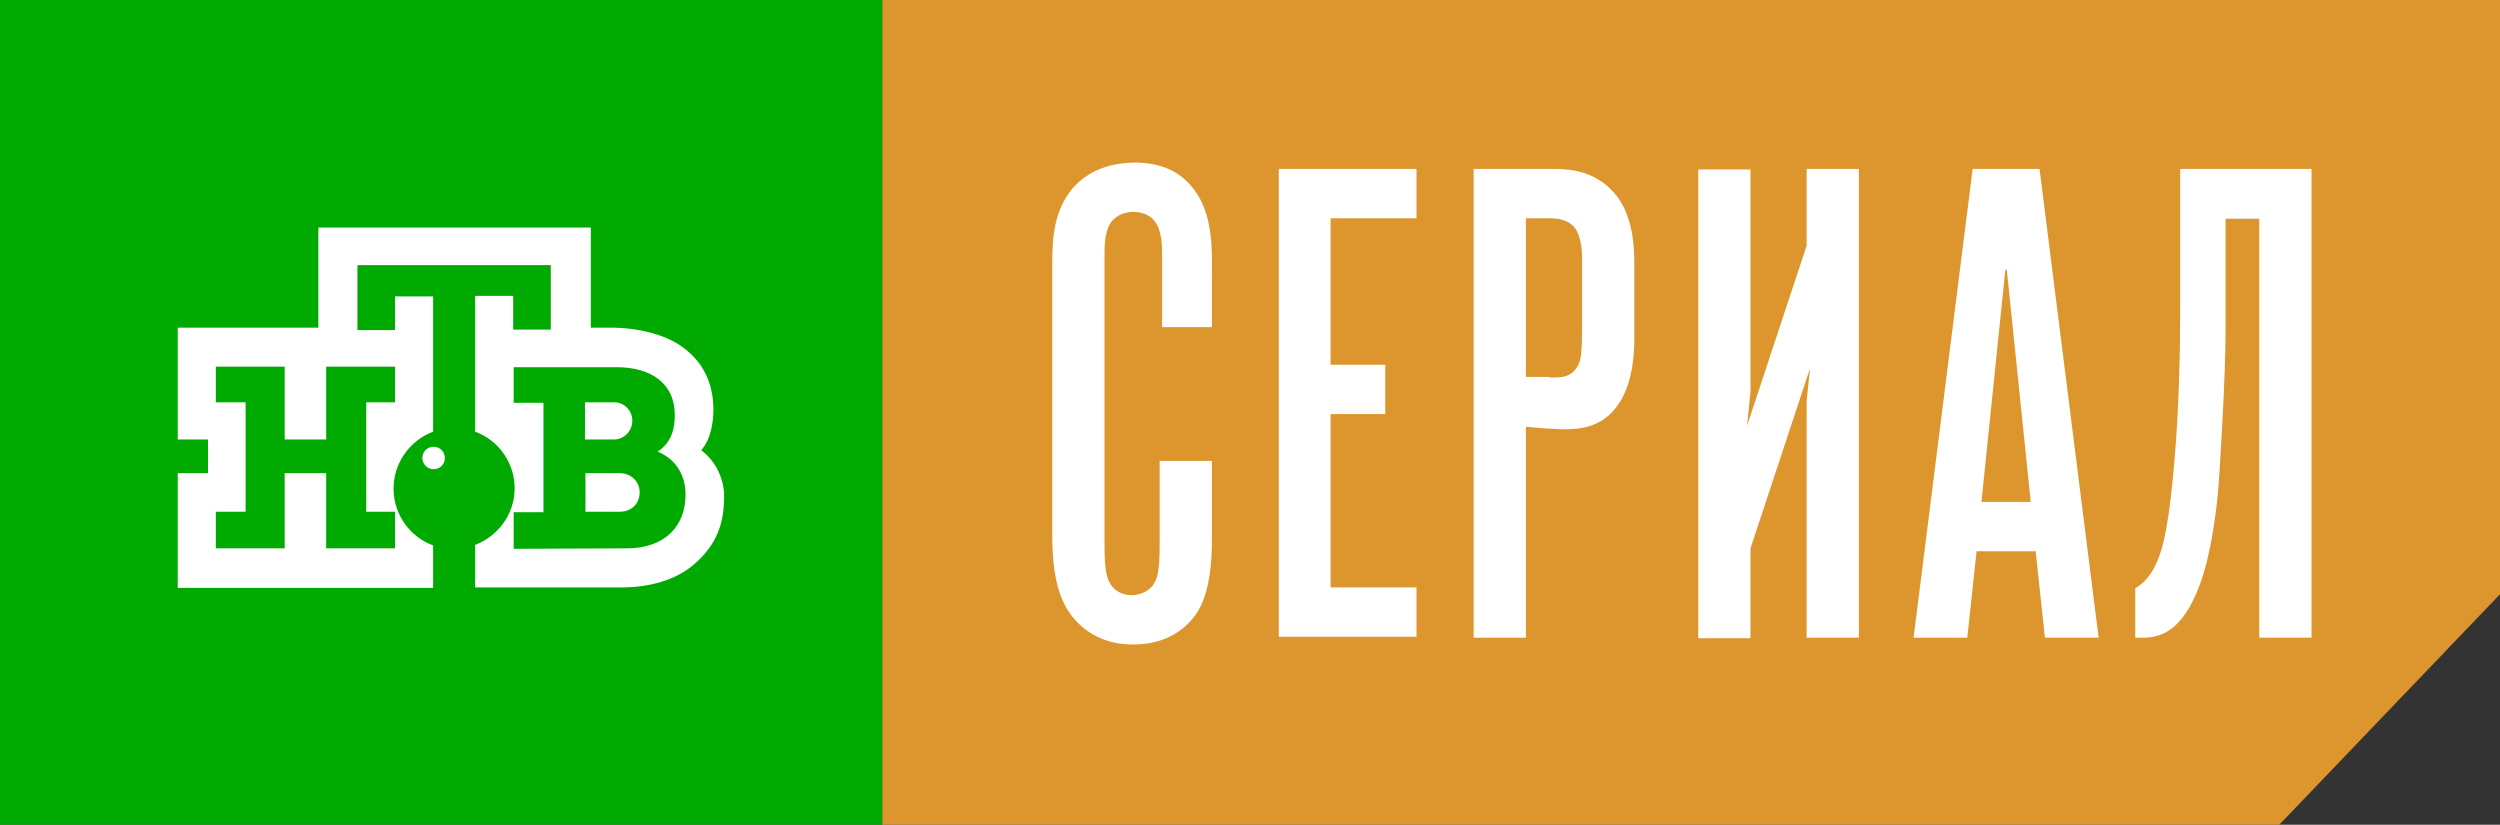
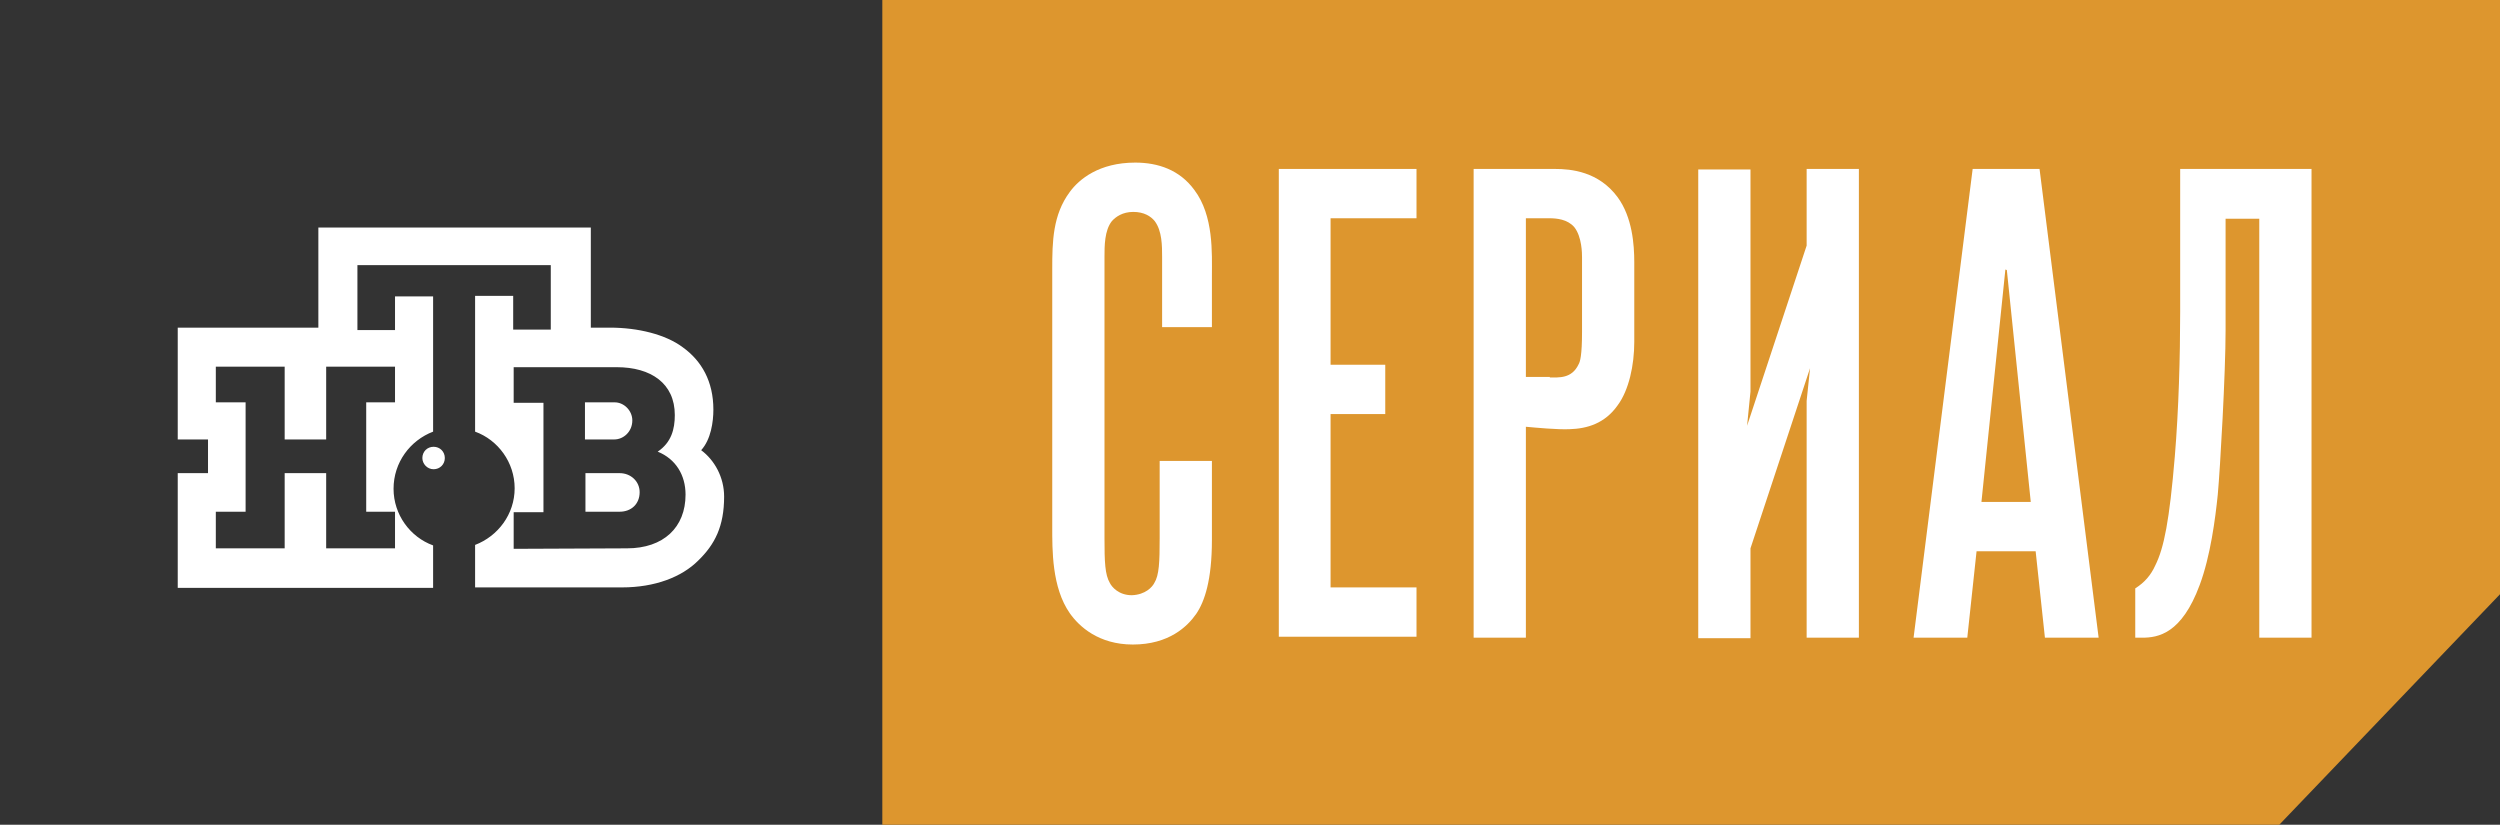
<svg xmlns="http://www.w3.org/2000/svg" version="1.1" id="Слой_1" x="0px" y="0px" width="512px" height="168.9px" viewBox="0 0 512 168.9" style="enable-background:new 0 0 512 168.9;" xml:space="preserve">
  <rect x="0" y="0" width="512" height="168.9" fill="#333333" stroke="none" />
  <style type="text/css">
	.st0{fill:#00AA01;}
	.st1{fill:none;}
	.st2{fill:#56A533;}
	.st3{fill:#FFFFFF;}
	.st4{fill:#DD962E;}
</style>
  <g>
    <g>
-       <rect class="st0" width="180.7" height="168.9" />
      <g>
        <path class="st1" d="M105.4,99.9c0,6.9-5.6,12.4-12.4,12.4c-6.9,0-12.4-5.6-12.4-12.4c0-6.9,5.6-12.4,12.4-12.4     C99.9,87.5,105.4,93.1,105.4,99.9z" />
        <g>
          <g>
            <path class="st2" d="M91.5,86.1" />
          </g>
          <path class="st3" d="M86.5,93.8c0-1.3,1-2.3,2.3-2.3s2.3,1,2.3,2.3s-1,2.3-2.3,2.3C87.5,96.1,86.5,95,86.5,93.8z M125.8,90h-6      v-7.6h6.1c1.9,0,3.6,1.7,3.6,3.7C129.5,88.4,127.7,90,125.8,90z M126.9,104.8h-7v-7.9h7c2.3,0,4.1,1.7,4.1,3.9      C131,103.2,129.3,104.8,126.9,104.8z M128.4,112.3c7.5,0,12-4.3,12-11c0-4-2-7.3-5.7-8.8c2.8-1.9,3.5-4.6,3.5-7.5      c0-6.5-4.9-9.8-11.9-9.8h-21.1v7.3h6.1v22.4h-6.1v7.5L128.4,112.3L128.4,112.3z M80.9,75.1H66.8V90h-8.5V75.1H44.2v7.3h6.1v22.4      h-6.1v7.5h14.1V96.9h8.5v15.4h14.1v-7.5H75V82.4h5.9V75.1z M143.6,92.2c2.7,2,4.7,5.5,4.7,9.5c0,6.1-1.9,9.8-5.3,13.1      c-3.4,3.4-8.9,5.5-15.6,5.5H97.3v-8.7c4.7-1.8,8.1-6.3,8.1-11.6c0-5.3-3.4-9.9-8.1-11.6V60.6h7.8v6.9h7.7V54.3H73.2v13.3h7.7      v-6.9h7.8v27.7c-4.7,1.8-8.1,6.3-8.1,11.7c0,5.3,3.4,9.9,8.1,11.6v8.7H36.4V96.9h6.2V90h-6.2V67.1h28.8V46.6H121v20.5h3.9      c5.8,0,11.4,1.4,14.9,4c3.9,2.8,6.3,7,6.3,12.8C146.1,86.4,145.6,90,143.6,92.2z" />
        </g>
      </g>
    </g>
    <g>
      <polygon class="st4" points="180.7,168.9 466.8,168.9 512,121.7 512,0 180.7,0   " />
      <g>
        <path class="st3" d="M236.4,119.4c1-1.6,1.1-4.3,1.1-9.2V94.4h10.7v16.2c0,8.2-1.5,12.6-3.2,15.1c-1.8,2.6-5.6,6.3-13,6.3     c-7,0-11-3.7-12.9-6.4c-3.7-5.3-3.6-13-3.6-17.8V55.1c0-5.6,0.1-11.1,3.6-15.8c1.9-2.6,6-6,13.4-6c4.7,0,9.1,1.5,12.1,5.6     c4,5.3,3.6,13,3.6,17.6V67H238V52.6c0-2.2,0-5.3-1.5-7.3c-0.8-1-2.2-1.9-4.4-1.9s-3.6,1-4.4,1.9c-1.5,1.9-1.5,5.1-1.5,7.3v57.6     c0,4.9,0.1,7.5,1.1,9.2c0.4,0.8,1.8,2.5,4.5,2.5C234.6,121.8,236,120.2,236.4,119.4z" />
        <path class="st3" d="M261.9,34.6h28.2v10.1h-17.6v30h11.2v10.1h-11.2v35.5h17.6v10.1h-28.2V34.6z" />
        <path class="st3" d="M301.8,130.6v-96h16.7c3.2,0,8.9,0.5,12.8,5.8c3,4.1,3.4,9.7,3.4,13.3V70c0,4.8-1.1,9.9-3.4,13     c-2.6,3.7-6.2,4.8-9.9,4.9c-2.5,0.1-6.7-0.3-8.9-0.5v43.2H301.8z M317.4,77.3c1.8,0,4.5,0.3,5.9-2.7c0.3-0.5,0.7-1.8,0.7-6.6     V52.7c0-0.7,0-4.2-1.6-6.2c-1.4-1.6-3.6-1.8-5.1-1.8h-4.8v32.5h4.9V77.3z" />
        <path class="st3" d="M370,130.6V82.1l0.7-6.7l-12.2,36.9v18.4h-10.7v-96h10.7v45.5l-0.7,7L370,50.3V34.6h10.7v96H370z" />
        <path class="st3" d="M418.8,130.6l-1.9-17.7h-12.1l-1.9,17.7h-11l12.1-96h13.7l12.1,96H418.8z M415.9,102.8L411,55.3l-0.3-0.1     l-4.9,47.6H415.9z" />
        <path class="st3" d="M462.7,130.6V44.8h-6.9v22.9c0,8.6-1.1,28.2-1.6,33.6c-0.5,4.9-1.5,12.6-3.7,18.5     c-3.7,10-8.5,10.8-11.8,10.8h-1.4v-10.1c1.9-1.2,3.2-2.7,4.1-4.7c1.8-3.6,2.9-9.2,4-22.3c0.8-9.6,1.1-20.6,1.1-29.6V34.6h26.9v96     H462.7z" />
      </g>
    </g>
  </g>
</svg>